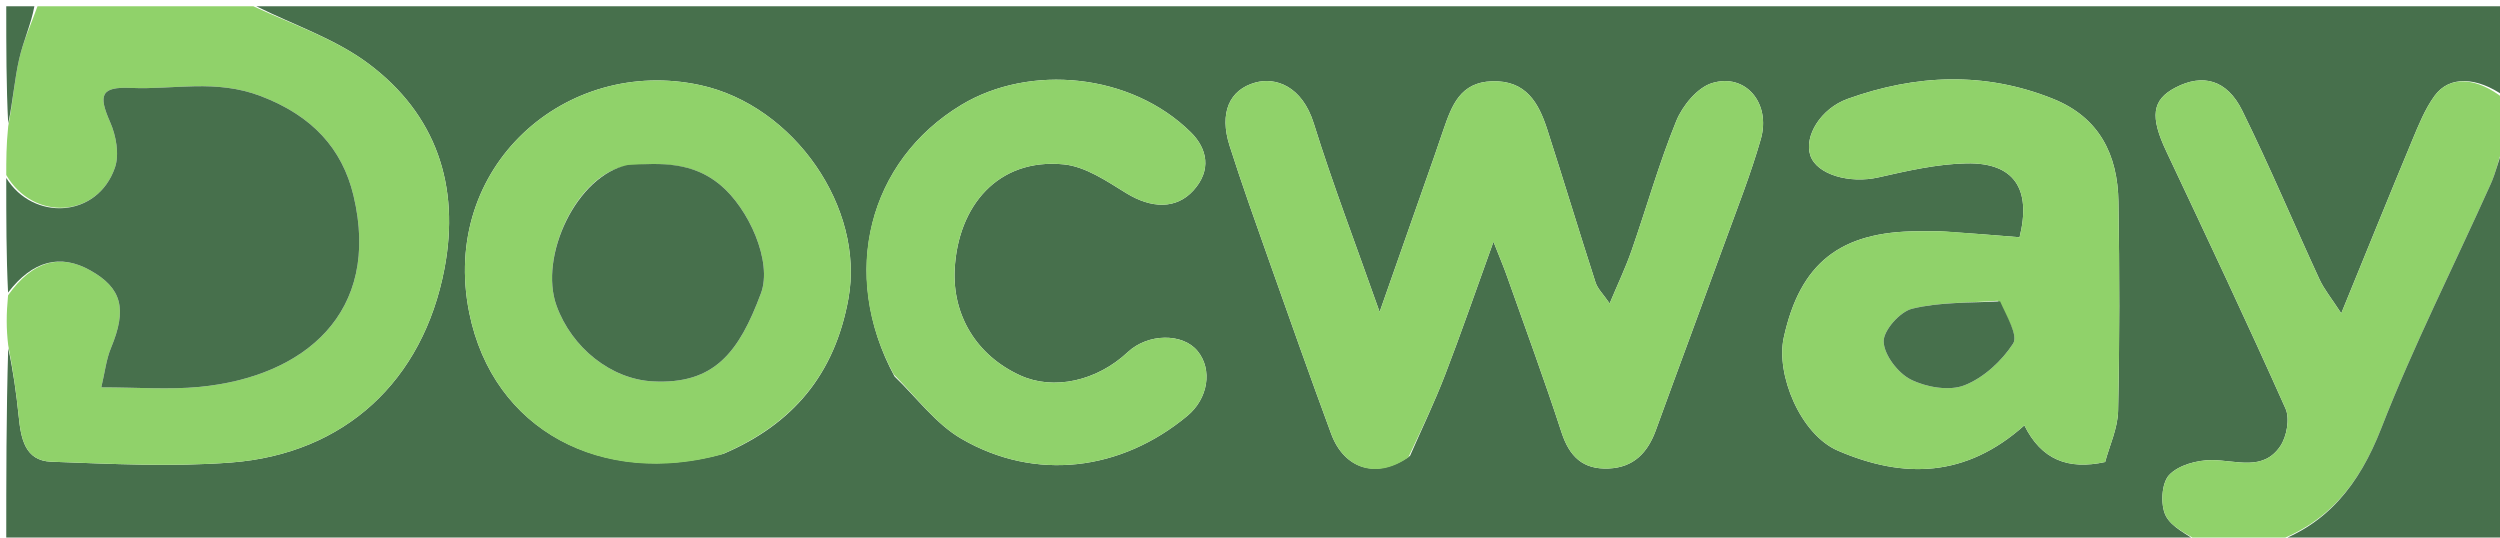
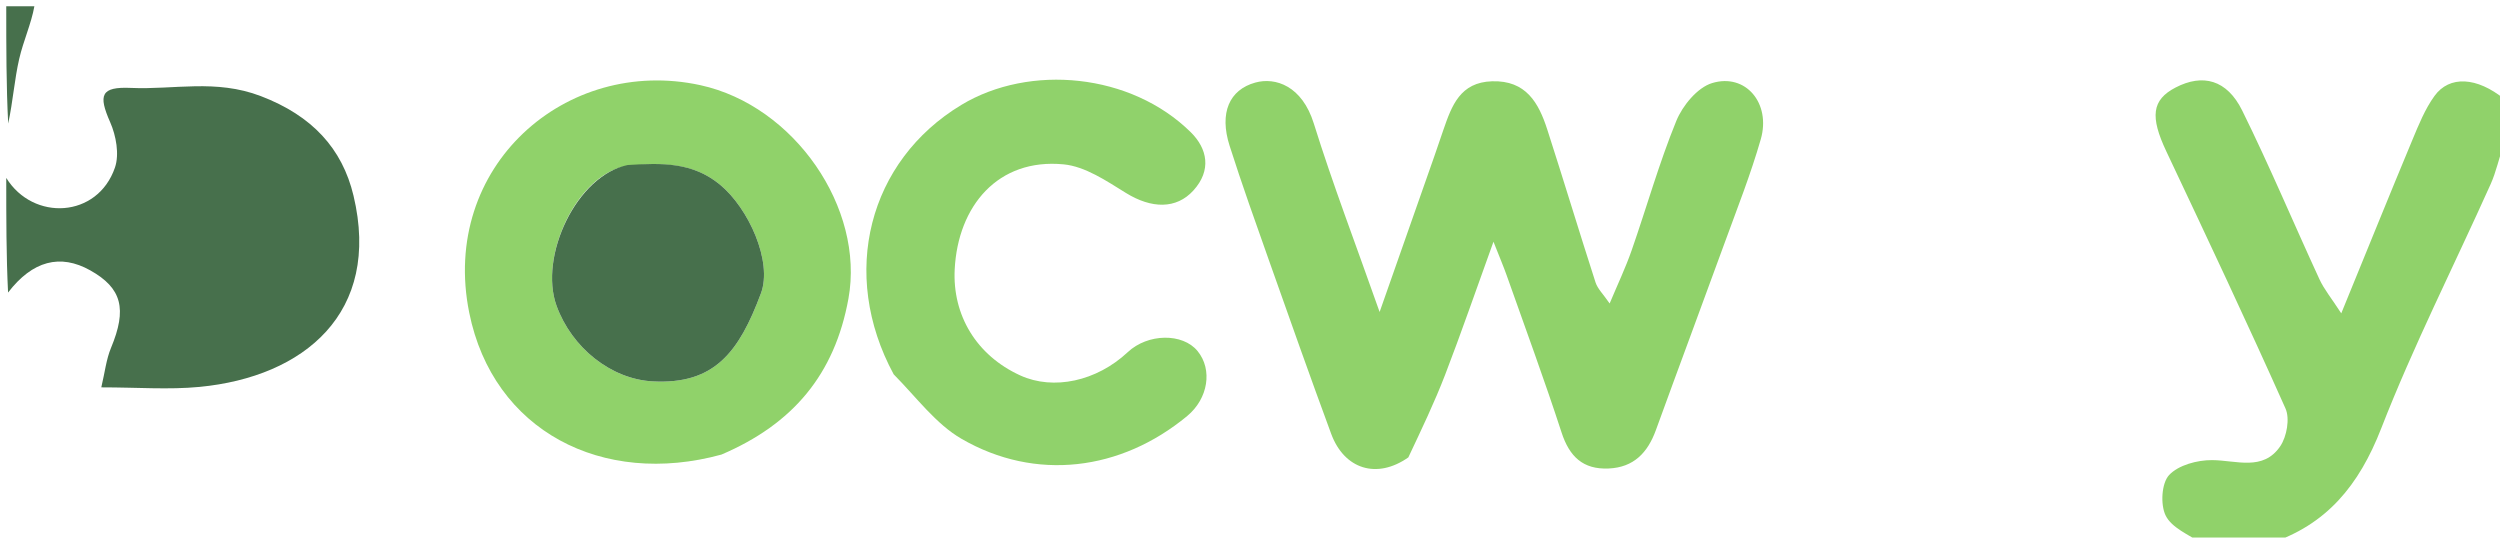
<svg xmlns="http://www.w3.org/2000/svg" id="Layer_1" x="0px" y="0px" width="100%" viewBox="0 0 400 86" xml:space="preserve">
-   <path fill="#47704C" opacity="1" stroke="none" d="M352,87  C235,87 118,87 1,87  C1,76.58 1,66.259 1.312,55.703  C2.087,59.195 2.614,62.915 2.995,66.65  C3.348,70.108 3.968,73.721 8.182,73.873  C17.773,74.221 27.432,74.731 36.974,74.001  C55.146,72.61 67.695,60.953 71.116,42.984  C73.64,29.725 69.785,18.292 58.97,10.197  C53.661,6.222 47.032,4.01 41,1  C161,1 281,1 401,1  C401,5.732 401,10.394 400.677,15.373  C396.323,12.315 391.919,12.036 389.515,15.357  C387.999,17.452 386.995,19.957 385.987,22.372  C382.313,31.182 378.735,40.032 374.602,50.133  C373.028,47.707 371.856,46.295 371.113,44.686  C366.962,35.697 363.133,26.554 358.75,17.682  C356.306,12.736 352.43,11.749 348.087,14.006  C344.285,15.982 343.991,18.671 346.615,24.228  C353.067,37.895 359.524,51.563 365.681,65.363  C366.4,66.975 365.888,69.856 364.84,71.396  C362.091,75.436 357.826,73.641 353.921,73.618  C351.567,73.603 348.539,74.415 347.055,76.01  C345.843,77.314 345.648,80.728 346.5,82.475  C347.447,84.416 350.094,85.528 352,87 M225.604,72.937  C227.489,68.615 229.528,64.353 231.222,59.957  C233.773,53.336 236.083,46.622 238.956,38.674  C240.008,41.344 240.577,42.668 241.056,44.024  C244.018,52.401 247.096,60.741 249.847,69.187  C251.106,73.05 253.269,75.138 257.377,74.96  C261.404,74.786 263.63,72.426 264.941,68.818  C268.59,58.778 272.333,48.774 275.989,38.738  C277.978,33.279 280.123,27.858 281.724,22.284  C283.382,16.516 279.291,11.656 273.928,13.295  C271.579,14.014 269.207,16.899 268.205,19.355  C265.449,26.103 263.469,33.165 261.062,40.062  C260.086,42.859 258.801,45.549 257.544,48.556  C256.529,47.072 255.619,46.217 255.283,45.177  C252.655,37.042 250.189,28.854 247.562,20.718  C246.184,16.449 244.162,12.838 238.734,13.005  C233.618,13.163 232.282,16.907 230.95,20.753  C230.462,22.162 229.993,23.577 229.499,24.984  C226.743,32.836 223.982,40.688 220.739,49.918  C216.874,38.96 213.232,29.449 210.205,19.746  C208.33,13.738 204.075,12.317 200.848,13.211  C196.697,14.362 195.058,18.054 196.733,23.312  C198.701,29.491 200.89,35.602 203.054,41.717  C206.325,50.961 209.591,60.208 212.987,69.406  C215.081,75.075 220.29,76.727 225.604,72.937 M310.443,37.002  C309.278,37.002 308.113,37 306.948,37.002  C294.44,37.026 288.017,42.095 285.402,54.011  C284.115,59.876 288.034,69.508 294.068,72.108  C304.608,76.651 314.539,76.408 323.899,68.057  C326.602,73.545 330.895,75.22 336.822,73.921  C337.512,71.332 338.836,68.552 338.899,65.744  C339.146,54.599 339.129,43.443 338.954,32.295  C338.837,24.8 335.939,18.814 328.508,15.823  C317.557,11.417 306.56,11.905 295.654,15.808  C291.279,17.374 288.638,21.822 289.65,24.864  C290.678,27.952 295.95,29.421 300.541,28.382  C305.185,27.331 309.933,26.232 314.655,26.14  C322.241,25.994 325.059,30.189 323.132,37.963  C319.246,37.645 315.317,37.324 310.443,37.002 M115.804,72.586  C126.857,67.852 133.554,59.919 135.753,47.766  C138.367,33.317 127.109,16.901 112.044,13.624  C90.551,8.948 70.361,26.653 75.077,50.033  C78.893,68.95 96.403,77.959 115.804,72.586 M143.123,60.233  C146.67,63.615 149.732,67.835 153.856,70.219  C165.695,77.065 179.347,75.349 189.957,66.554  C193.305,63.779 194.044,59.141 191.612,56.171  C189.222,53.25 183.651,53.337 180.44,56.344  C175.469,61 168.559,62.497 163.243,60.07  C156.207,56.859 152.376,50.41 152.752,43.081  C153.272,32.953 159.676,25.281 170.184,26.297  C173.634,26.63 177.04,28.952 180.152,30.874  C184.237,33.397 188.203,33.497 190.945,30.475  C193.881,27.238 193.188,23.785 190.522,21.156  C180.936,11.701 164.76,10.191 153.823,16.782  C138.977,25.73 134.266,43.774 143.123,60.233 z" />
-   <path fill="#90D26A" opacity="1" stroke="none" d="M40.531,1  C47.032,4.01 53.661,6.222 58.97,10.197  C69.785,18.292 73.64,29.725 71.116,42.984  C67.695,60.953 55.146,72.61 36.974,74.001  C27.432,74.731 17.773,74.221 8.182,73.873  C3.968,73.721 3.348,70.108 2.995,66.65  C2.614,62.915 2.087,59.195 1.312,55.234  C1,52.629 1,50.259 1.29,47.252  C5.197,41.719 9.634,40.561 14.443,43.259  C19.529,46.112 20.345,49.45 17.76,55.665  C16.999,57.496 16.784,59.554 16.208,61.977  C21.972,61.977 26.985,62.376 31.915,61.905  C48.655,60.302 61.034,50.046 56.561,31.307  C54.754,23.737 49.917,18.502 41.724,15.375  C34.502,12.618 27.848,14.375 20.963,14.067  C16.129,13.85 15.699,15.185 17.628,19.557  C18.576,21.705 19.118,24.691 18.395,26.801  C15.616,34.915 5.309,35.432 1,28  C1,25.629 1,23.259 1.312,20.21  C2.084,16.155 2.312,12.725 3.074,9.418  C3.737,6.54 5.001,3.801 6,1  C17.354,1 28.708,1 40.531,1 z" />
-   <path fill="#90D26A" opacity="1" stroke="none" d="M352.458,87  C350.094,85.528 347.447,84.416 346.5,82.475  C345.648,80.728 345.843,77.314 347.055,76.01  C348.539,74.415 351.567,73.603 353.921,73.618  C357.826,73.641 362.091,75.436 364.84,71.396  C365.888,69.856 366.4,66.975 365.681,65.363  C359.524,51.563 353.067,37.895 346.615,24.228  C343.991,18.671 344.285,15.982 348.087,14.006  C352.43,11.749 356.306,12.736 358.75,17.682  C363.133,26.554 366.962,35.697 371.113,44.686  C371.856,46.295 373.028,47.707 374.602,50.133  C378.735,40.032 382.313,31.182 385.987,22.372  C386.995,19.957 387.999,17.452 389.515,15.357  C391.919,12.036 396.323,12.315 400.677,15.846  C401,18.042 401,20.083 400.718,22.747  C399.807,25.397 399.378,27.516 398.514,29.439  C392.659,42.482 386.17,55.271 380.983,68.571  C377.455,77.614 372.264,84.037 363,87  C359.639,87 356.277,87 352.458,87 z" />
+   <path fill="#90D26A" opacity="1" stroke="none" d="M352.458,87  C350.094,85.528 347.447,84.416 346.5,82.475  C345.648,80.728 345.843,77.314 347.055,76.01  C348.539,74.415 351.567,73.603 353.921,73.618  C357.826,73.641 362.091,75.436 364.84,71.396  C365.888,69.856 366.4,66.975 365.681,65.363  C359.524,51.563 353.067,37.895 346.615,24.228  C343.991,18.671 344.285,15.982 348.087,14.006  C352.43,11.749 356.306,12.736 358.75,17.682  C363.133,26.554 366.962,35.697 371.113,44.686  C371.856,46.295 373.028,47.707 374.602,50.133  C378.735,40.032 382.313,31.182 385.987,22.372  C386.995,19.957 387.999,17.452 389.515,15.357  C391.919,12.036 396.323,12.315 400.677,15.846  C401,18.042 401,20.083 400.718,22.747  C399.807,25.397 399.378,27.516 398.514,29.439  C392.659,42.482 386.17,55.271 380.983,68.571  C377.455,77.614 372.264,84.037 363,87  C359.639,87 356.277,87 352.458,87 " />
  <path fill="#47704C" opacity="1" stroke="none" d="M1,28.468  C5.309,35.432 15.616,34.915 18.395,26.801  C19.118,24.691 18.576,21.705 17.628,19.557  C15.699,15.185 16.129,13.85 20.963,14.067  C27.848,14.375 34.502,12.618 41.724,15.375  C49.917,18.502 54.754,23.737 56.561,31.307  C61.034,50.046 48.655,60.302 31.915,61.905  C26.985,62.376 21.972,61.977 16.208,61.977  C16.784,59.554 16.999,57.496 17.76,55.665  C20.345,49.45 19.529,46.112 14.443,43.259  C9.634,40.561 5.197,41.719 1.29,46.808  C1,40.979 1,34.958 1,28.468 z" />
-   <path fill="#47704C" opacity="1" stroke="none" d="M363.469,87  C372.264,84.037 377.455,77.614 380.983,68.571  C386.17,55.271 392.659,42.482 398.514,29.439  C399.378,27.516 399.807,25.397 400.718,23.184  C401,44.241 401,65.483 401,87  C388.647,87 376.292,87 363.469,87 z" />
  <path fill="#47704C" opacity="1" stroke="none" d="M5.5,1  C5.001,3.801 3.737,6.54 3.074,9.418  C2.312,12.725 2.084,16.155 1.312,19.766  C1,13.801 1,7.603 1,1  C2.314,1 3.657,1 5.5,1 z" />
  <path fill="#90D26A" opacity="1" stroke="none" d="M225.334,73.182  C220.29,76.727 215.081,75.075 212.987,69.406  C209.591,60.208 206.325,50.961 203.054,41.717  C200.89,35.602 198.701,29.491 196.733,23.312  C195.058,18.054 196.697,14.362 200.848,13.211  C204.075,12.317 208.33,13.738 210.205,19.746  C213.232,29.449 216.874,38.96 220.739,49.918  C223.982,40.688 226.743,32.836 229.499,24.984  C229.993,23.577 230.462,22.162 230.95,20.753  C232.282,16.907 233.618,13.163 238.734,13.005  C244.162,12.838 246.184,16.449 247.562,20.718  C250.189,28.854 252.655,37.042 255.283,45.177  C255.619,46.217 256.529,47.072 257.544,48.556  C258.801,45.549 260.086,42.859 261.062,40.062  C263.469,33.165 265.449,26.103 268.205,19.355  C269.207,16.899 271.579,14.014 273.928,13.295  C279.291,11.656 283.382,16.516 281.724,22.284  C280.123,27.858 277.978,33.279 275.989,38.738  C272.333,48.774 268.59,58.778 264.941,68.818  C263.63,72.426 261.404,74.786 257.377,74.96  C253.269,75.138 251.106,73.05 249.847,69.187  C247.096,60.741 244.018,52.401 241.056,44.024  C240.577,42.668 240.008,41.344 238.956,38.674  C236.083,46.622 233.773,53.336 231.222,59.957  C229.528,64.353 227.489,68.615 225.334,73.182 z" />
-   <path fill="#90D26A" opacity="1" stroke="none" d="M310.916,37.002  C315.317,37.324 319.246,37.645 323.132,37.963  C325.059,30.189 322.241,25.994 314.655,26.14  C309.933,26.232 305.185,27.331 300.541,28.382  C295.95,29.421 290.678,27.952 289.65,24.864  C288.638,21.822 291.279,17.374 295.654,15.808  C306.56,11.905 317.557,11.417 328.508,15.823  C335.939,18.814 338.837,24.8 338.954,32.295  C339.129,43.443 339.146,54.599 338.899,65.744  C338.836,68.552 337.512,71.332 336.822,73.921  C330.895,75.22 326.602,73.545 323.899,68.057  C314.539,76.408 304.608,76.651 294.068,72.108  C288.034,69.508 284.115,59.876 285.402,54.011  C288.017,42.095 294.44,37.026 306.948,37.002  C308.113,37 309.278,37.002 310.916,37.002 M319.636,48.124  C315.052,48.47 310.346,48.316 305.94,49.393  C303.992,49.869 301.319,52.888 301.383,54.666  C301.46,56.807 303.676,59.697 305.735,60.73  C308.203,61.967 311.879,62.6 314.311,61.65  C317.373,60.453 320.284,57.766 322.099,54.968  C322.944,53.667 321.051,50.59 319.636,48.124 z" />
  <path fill="#90D26A" opacity="1" stroke="none" d="M115.433,72.731  C96.403,77.959 78.893,68.95 75.077,50.033  C70.361,26.653 90.551,8.948 112.044,13.624  C127.109,16.901 138.367,33.317 135.753,47.766  C133.554,59.919 126.857,67.852 115.433,72.731 M100.096,26.57  C92.253,28.068 86.187,41.029 89.051,48.928  C91.481,55.628 97.752,60.673 104.462,61.023  C114.29,61.534 118.229,56.383 121.751,46.928  C123.632,41.881 119.793,33.314 115.176,29.527  C110.76,25.906 105.865,26.07 100.096,26.57 z" />
  <path fill="#90D26B" opacity="1" stroke="none" d="M142.988,59.89  C134.266,43.774 138.977,25.73 153.823,16.782  C164.76,10.191 180.936,11.701 190.522,21.156  C193.188,23.785 193.881,27.238 190.945,30.475  C188.203,33.497 184.237,33.397 180.152,30.874  C177.04,28.952 173.634,26.63 170.184,26.297  C159.676,25.281 153.272,32.953 152.752,43.081  C152.376,50.41 156.207,56.859 163.243,60.07  C168.559,62.497 175.469,61 180.44,56.344  C183.651,53.337 189.222,53.25 191.612,56.171  C194.044,59.141 193.305,63.779 189.957,66.554  C179.347,75.349 165.695,77.065 153.856,70.219  C149.732,67.835 146.67,63.615 142.988,59.89 z" />
-   <path fill="#47704C" opacity="1" stroke="none" d="M320.018,48.22  C321.051,50.59 322.944,53.667 322.099,54.968  C320.284,57.766 317.373,60.453 314.311,61.65  C311.879,62.6 308.203,61.967 305.735,60.73  C303.676,59.697 301.46,56.807 301.383,54.666  C301.319,52.888 303.992,49.869 305.94,49.393  C310.346,48.316 315.052,48.47 320.018,48.22 z" />
  <path fill="#47704C" opacity="1" stroke="none" d="M100.442,26.401  C105.865,26.07 110.76,25.906 115.176,29.527  C119.793,33.314 123.632,41.881 121.751,46.928  C118.229,56.383 114.29,61.534 104.462,61.023  C97.752,60.673 91.481,55.628 89.051,48.928  C86.187,41.029 92.253,28.068 100.442,26.401 z" />
</svg>